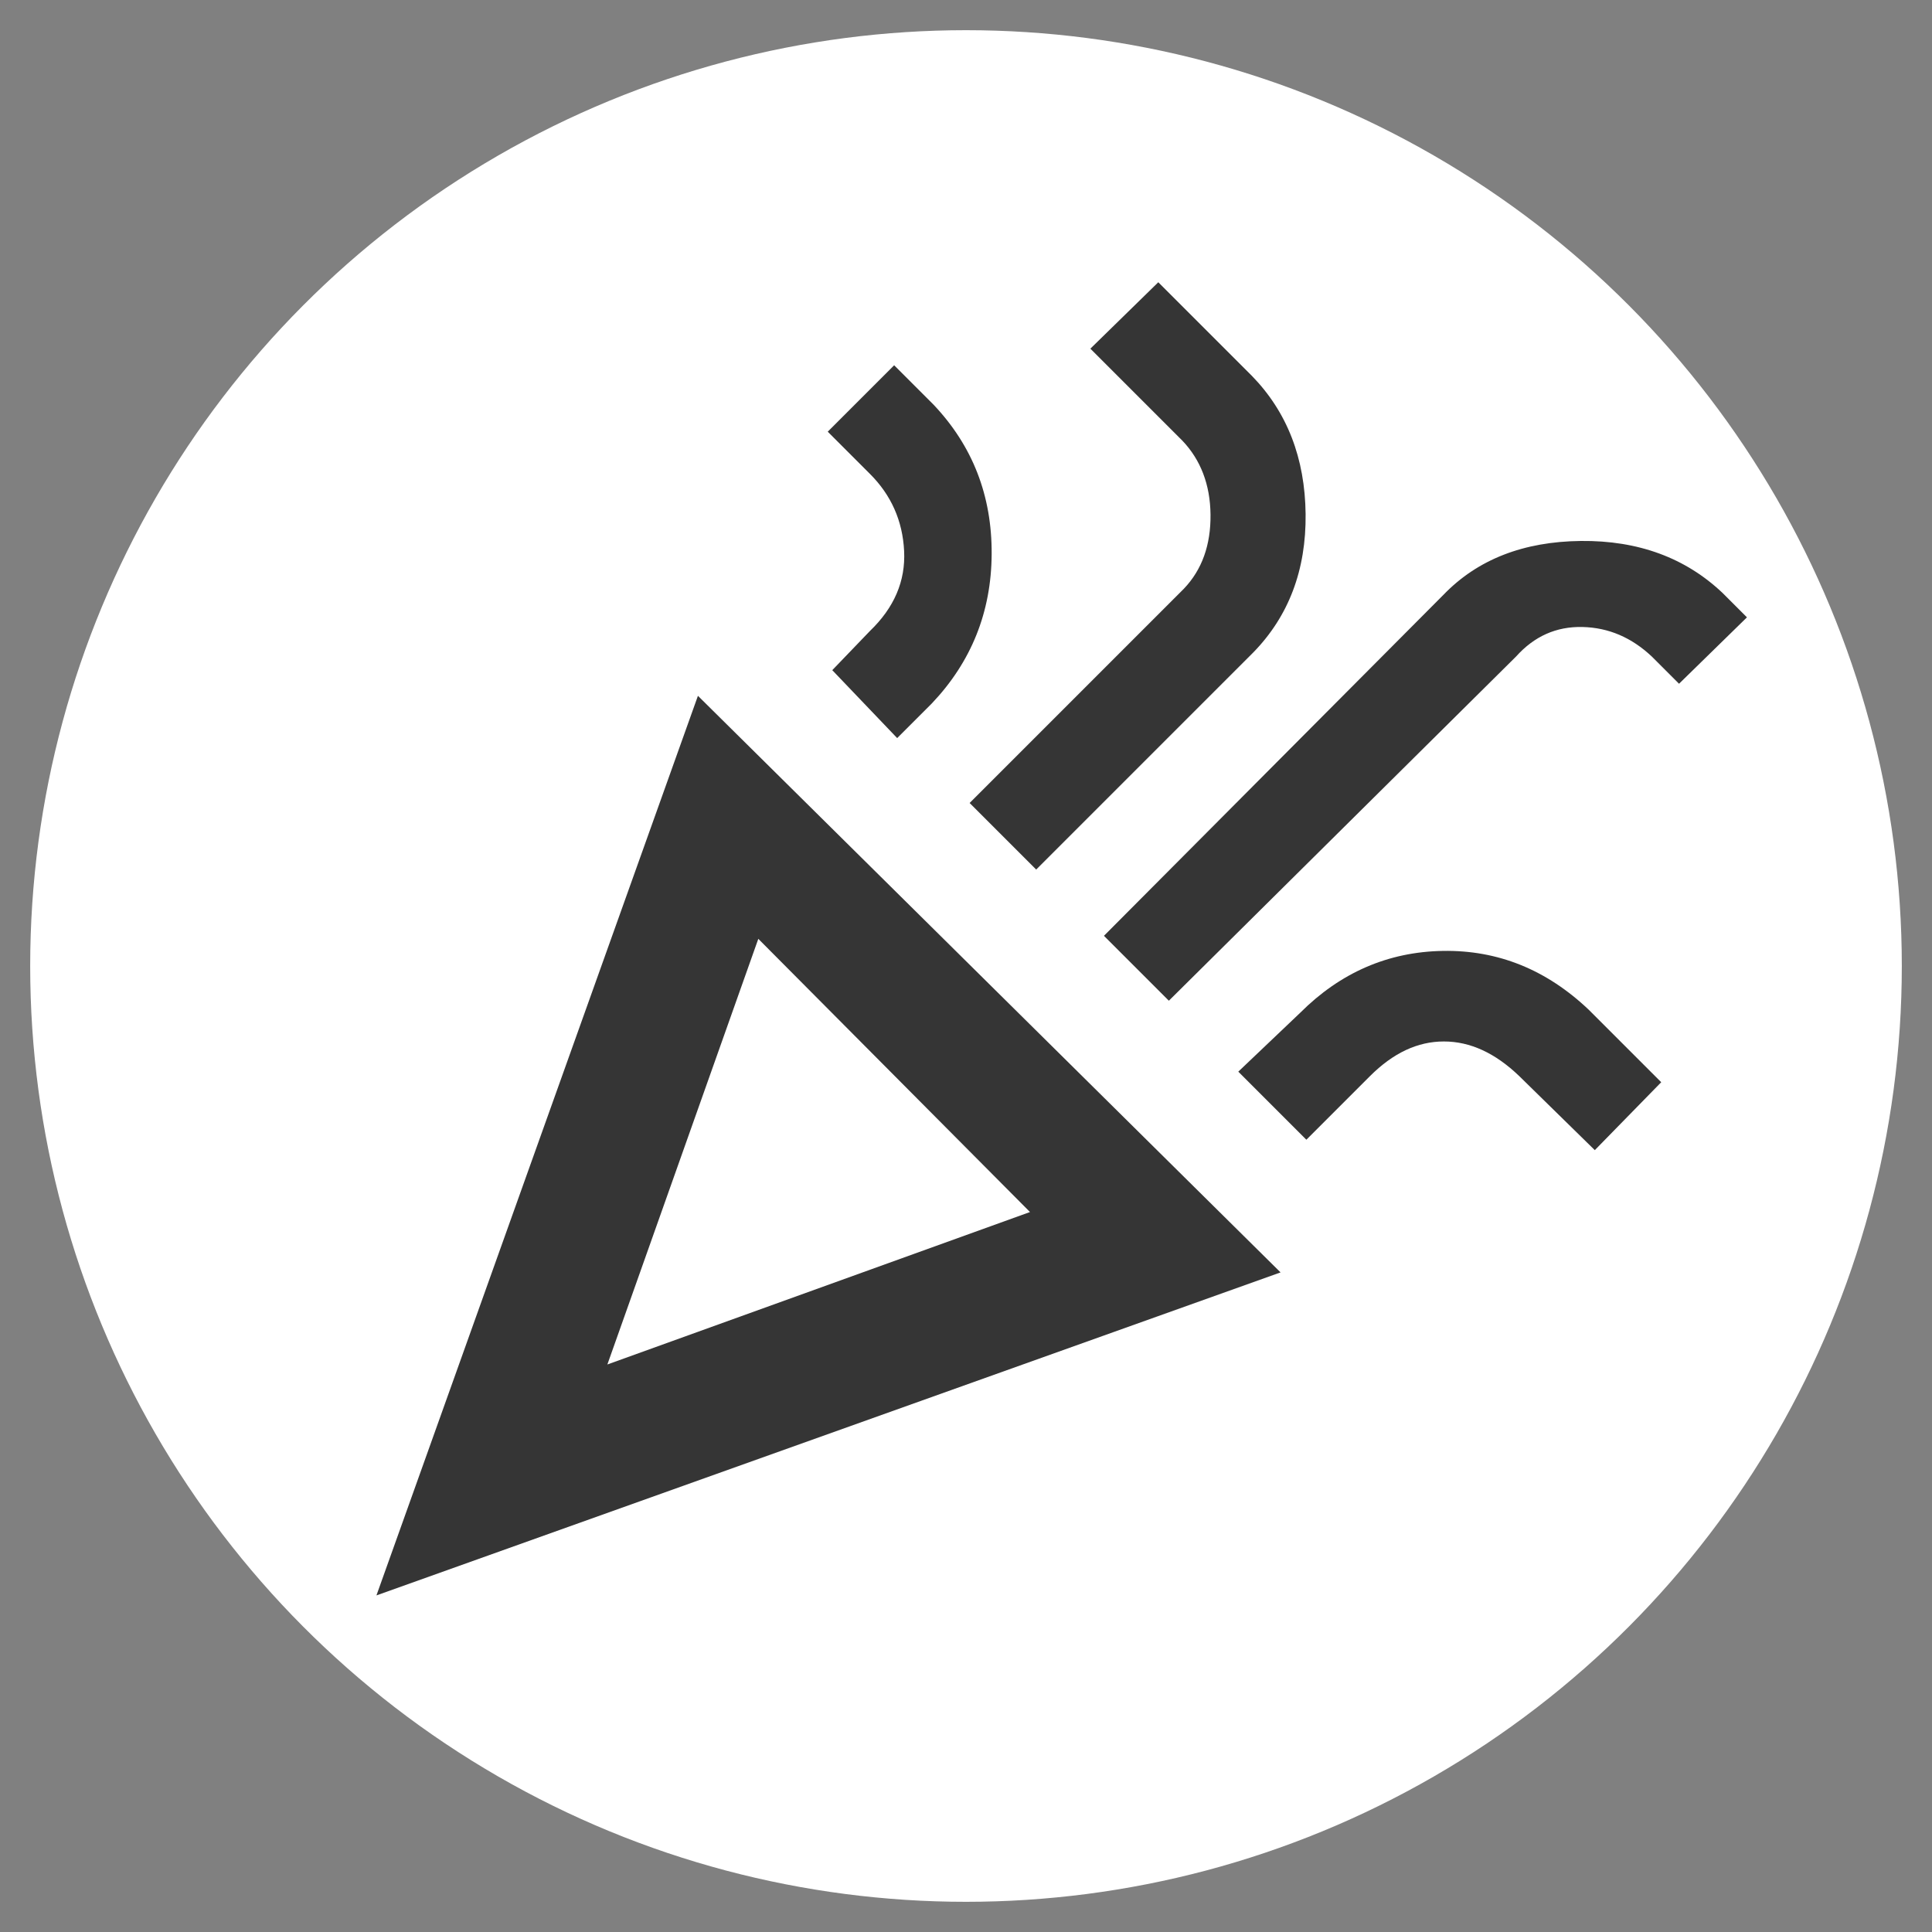
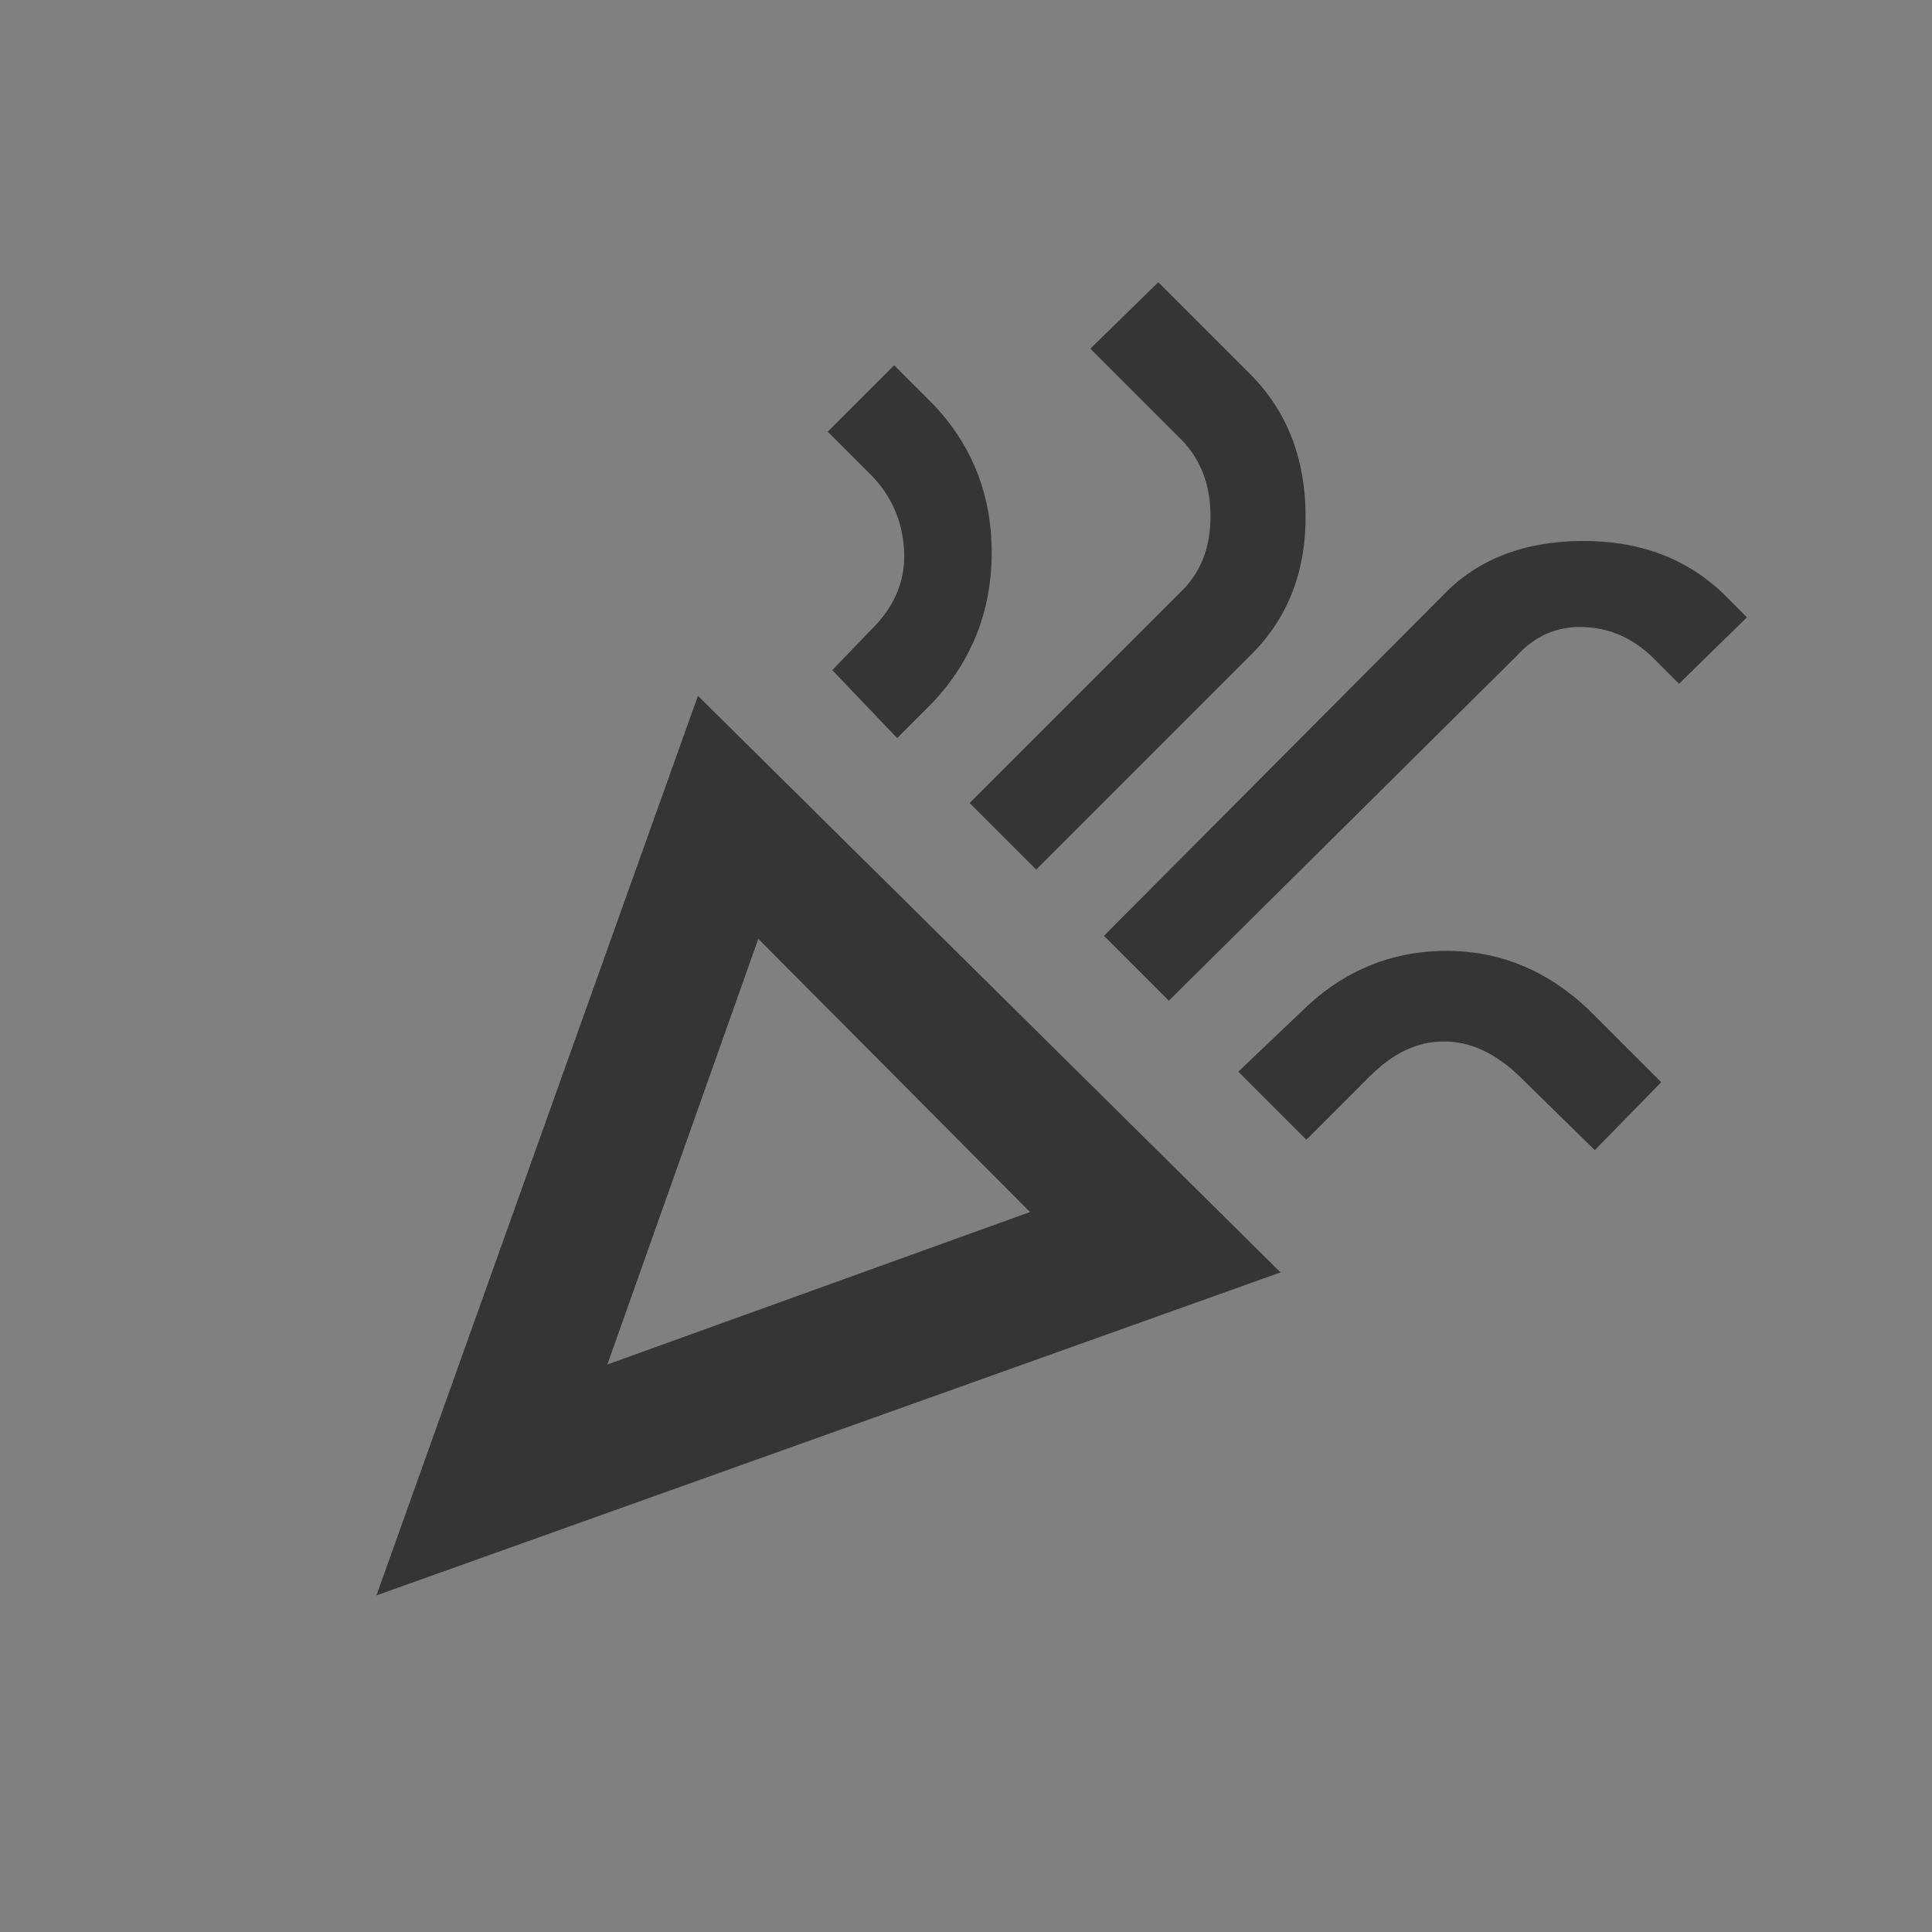
<svg xmlns="http://www.w3.org/2000/svg" id="Capa_1" viewBox="0 0 64 64">
  <rect x="0" y="0" width="64" height="64" fill="#808080" stroke="none" />
  <defs>
    <style>.cls-1{fill:#fff;}.cls-1,.cls-2{stroke-width:0px;}.cls-2{fill:#353535;}</style>
  </defs>
-   <circle class="cls-1" cx="32" cy="32" r="31" />
  <path class="cls-2" d="m12.47,52.85l10.65-29.8,19.3,19.1-29.95,10.7Zm7.65-7.65l14-5.05-9-9.05-5,14.1Zm18.6-12.05l-2.15-2.15,11.25-11.3c1.13-1.17,2.65-1.76,4.55-1.78s3.47.56,4.7,1.73l.8.8-2.25,2.2-.9-.9c-.67-.63-1.43-.96-2.3-.98s-1.6.31-2.2.98l-11.5,11.4Zm-9-8.7l-2.15-2.25,1.25-1.3c.8-.77,1.18-1.65,1.13-2.65s-.43-1.85-1.13-2.55l-1.4-1.4,2.2-2.2,1.3,1.3c1.3,1.37,1.94,3.02,1.93,4.95s-.68,3.58-1.98,4.95l-1.15,1.15Zm4.6,4.35l-2.2-2.2,7.1-7.1c.6-.63.89-1.45.88-2.45s-.33-1.82-.93-2.45l-3.05-3.05,2.25-2.2,3.1,3.1c1.17,1.2,1.76,2.73,1.78,4.58s-.56,3.38-1.73,4.58l-7.2,7.2Zm8.95,8.95l-2.25-2.25,2.05-1.95c1.33-1.33,2.91-2.02,4.73-2.05s3.43.62,4.83,1.95l2.4,2.4-2.2,2.25-2.5-2.45c-.8-.77-1.63-1.15-2.5-1.15s-1.68.38-2.45,1.15l-2.1,2.1Z" />
</svg>